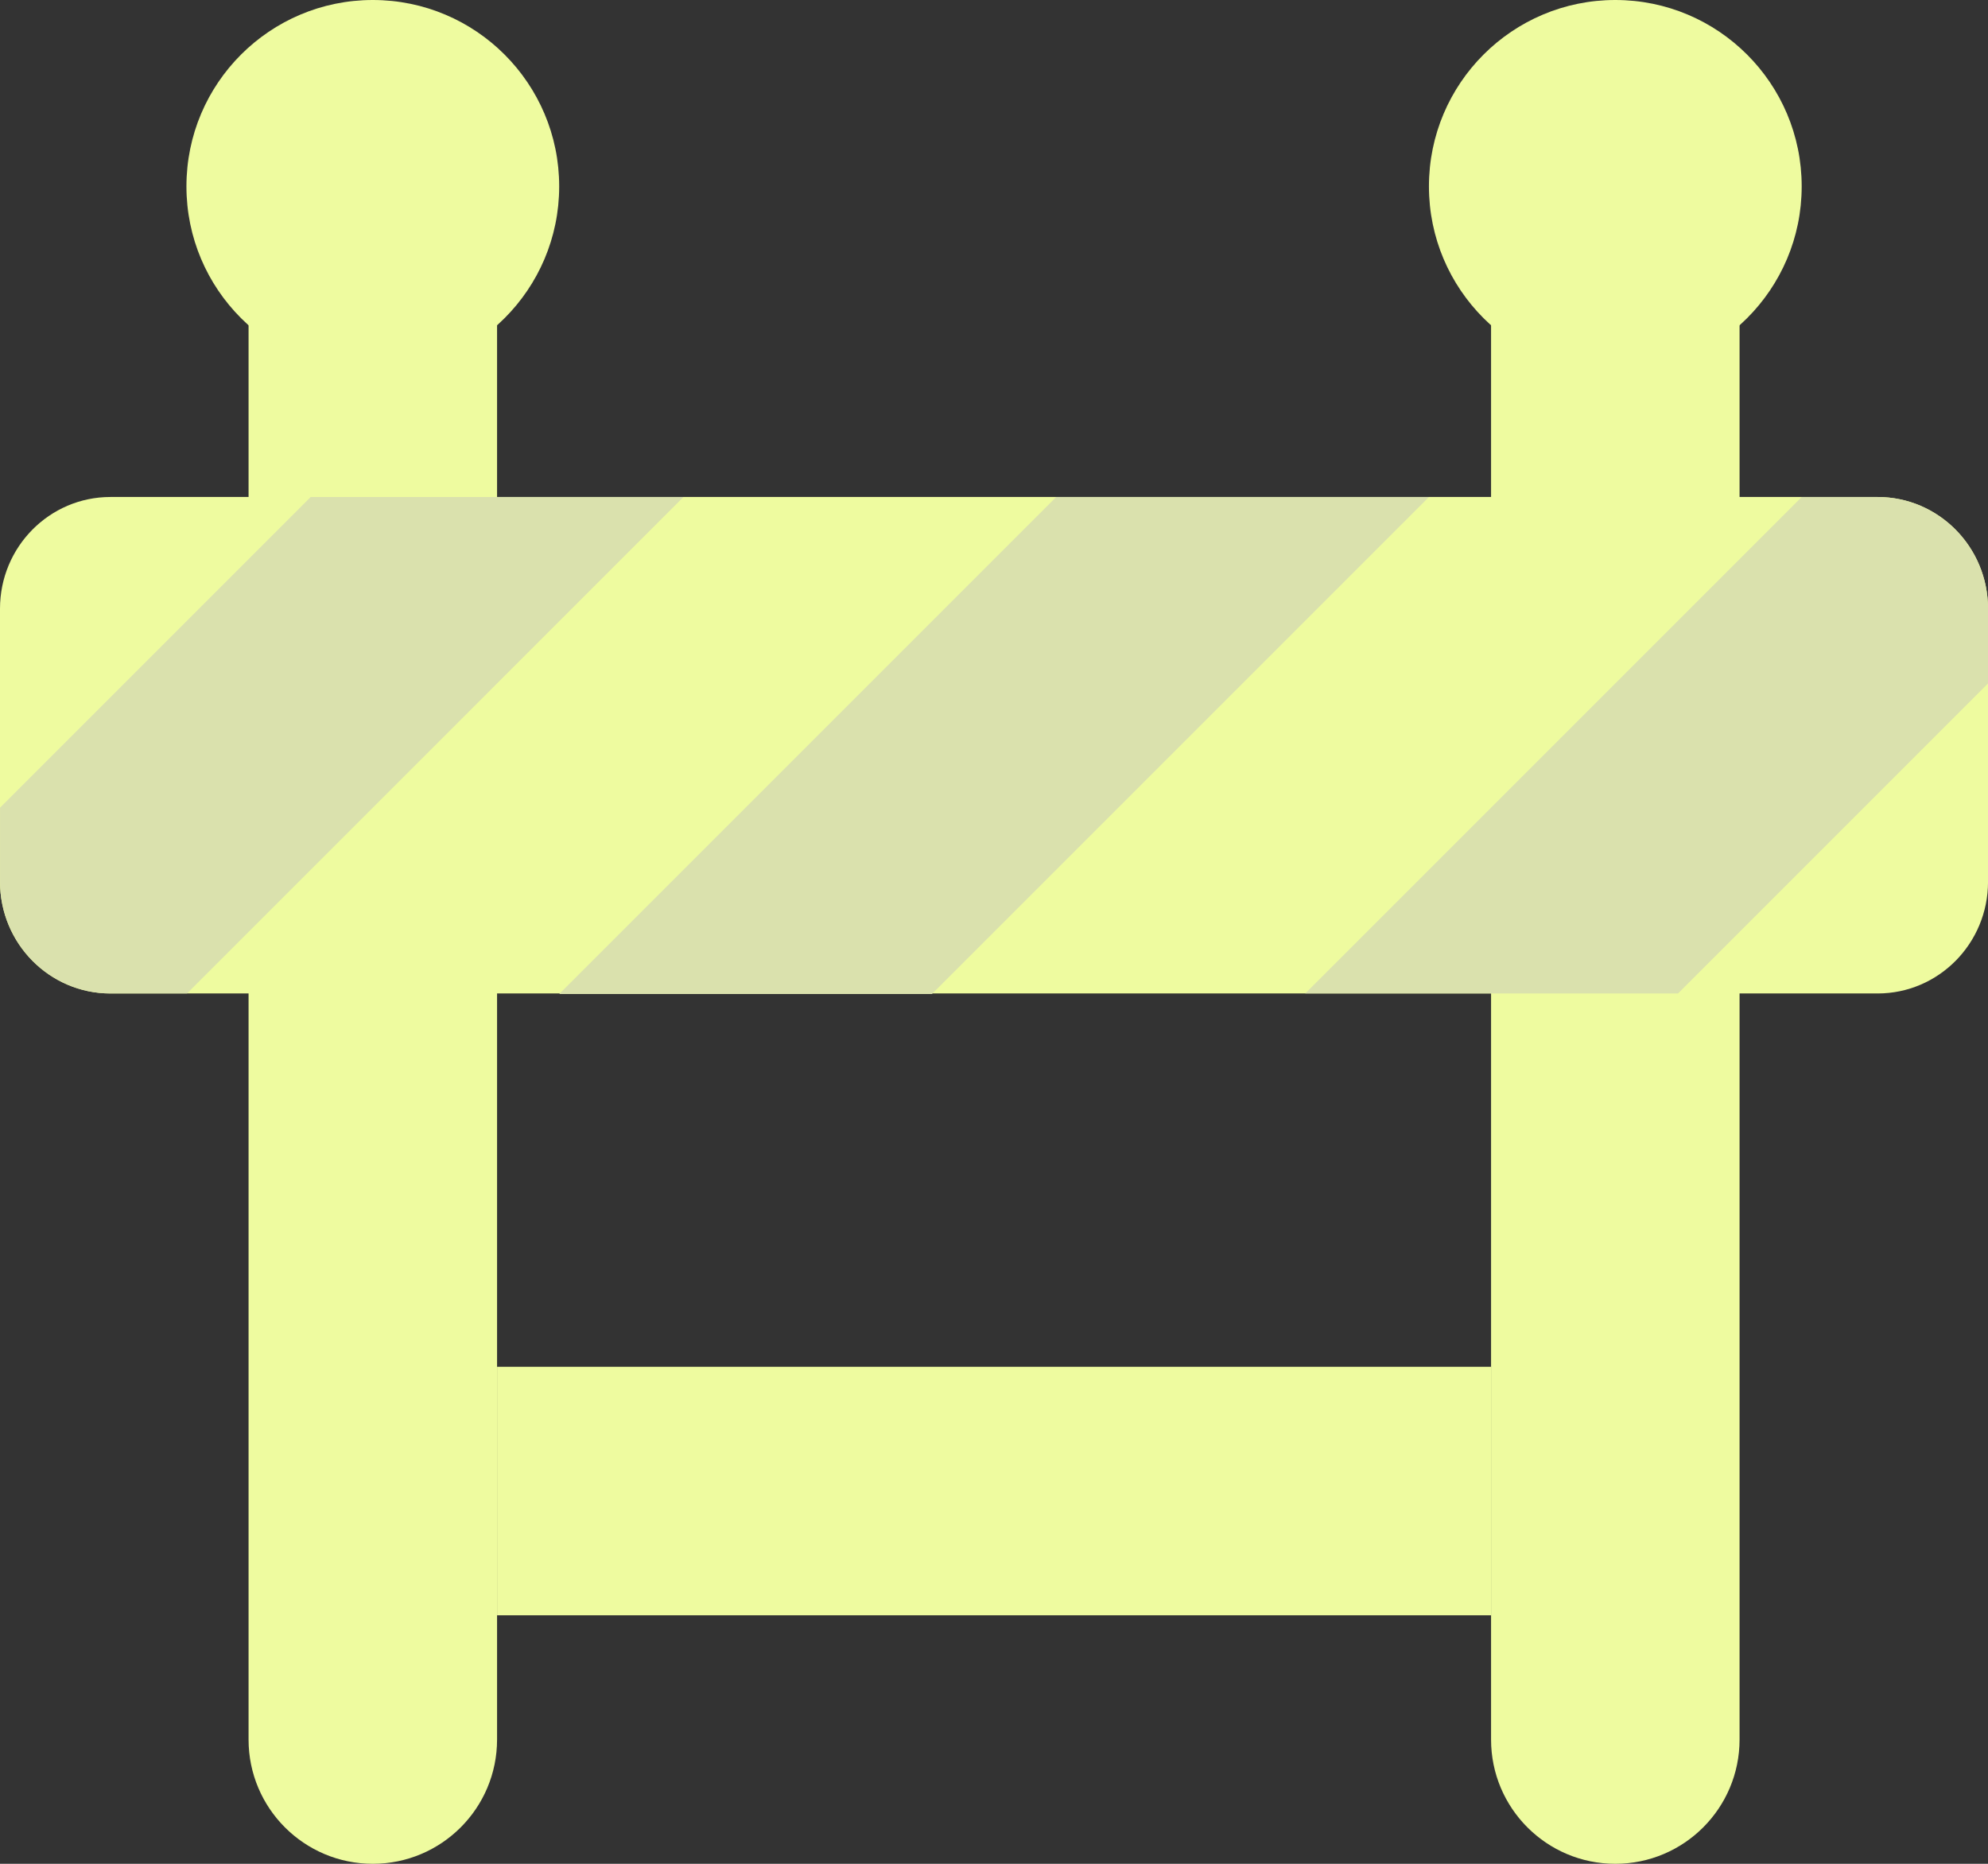
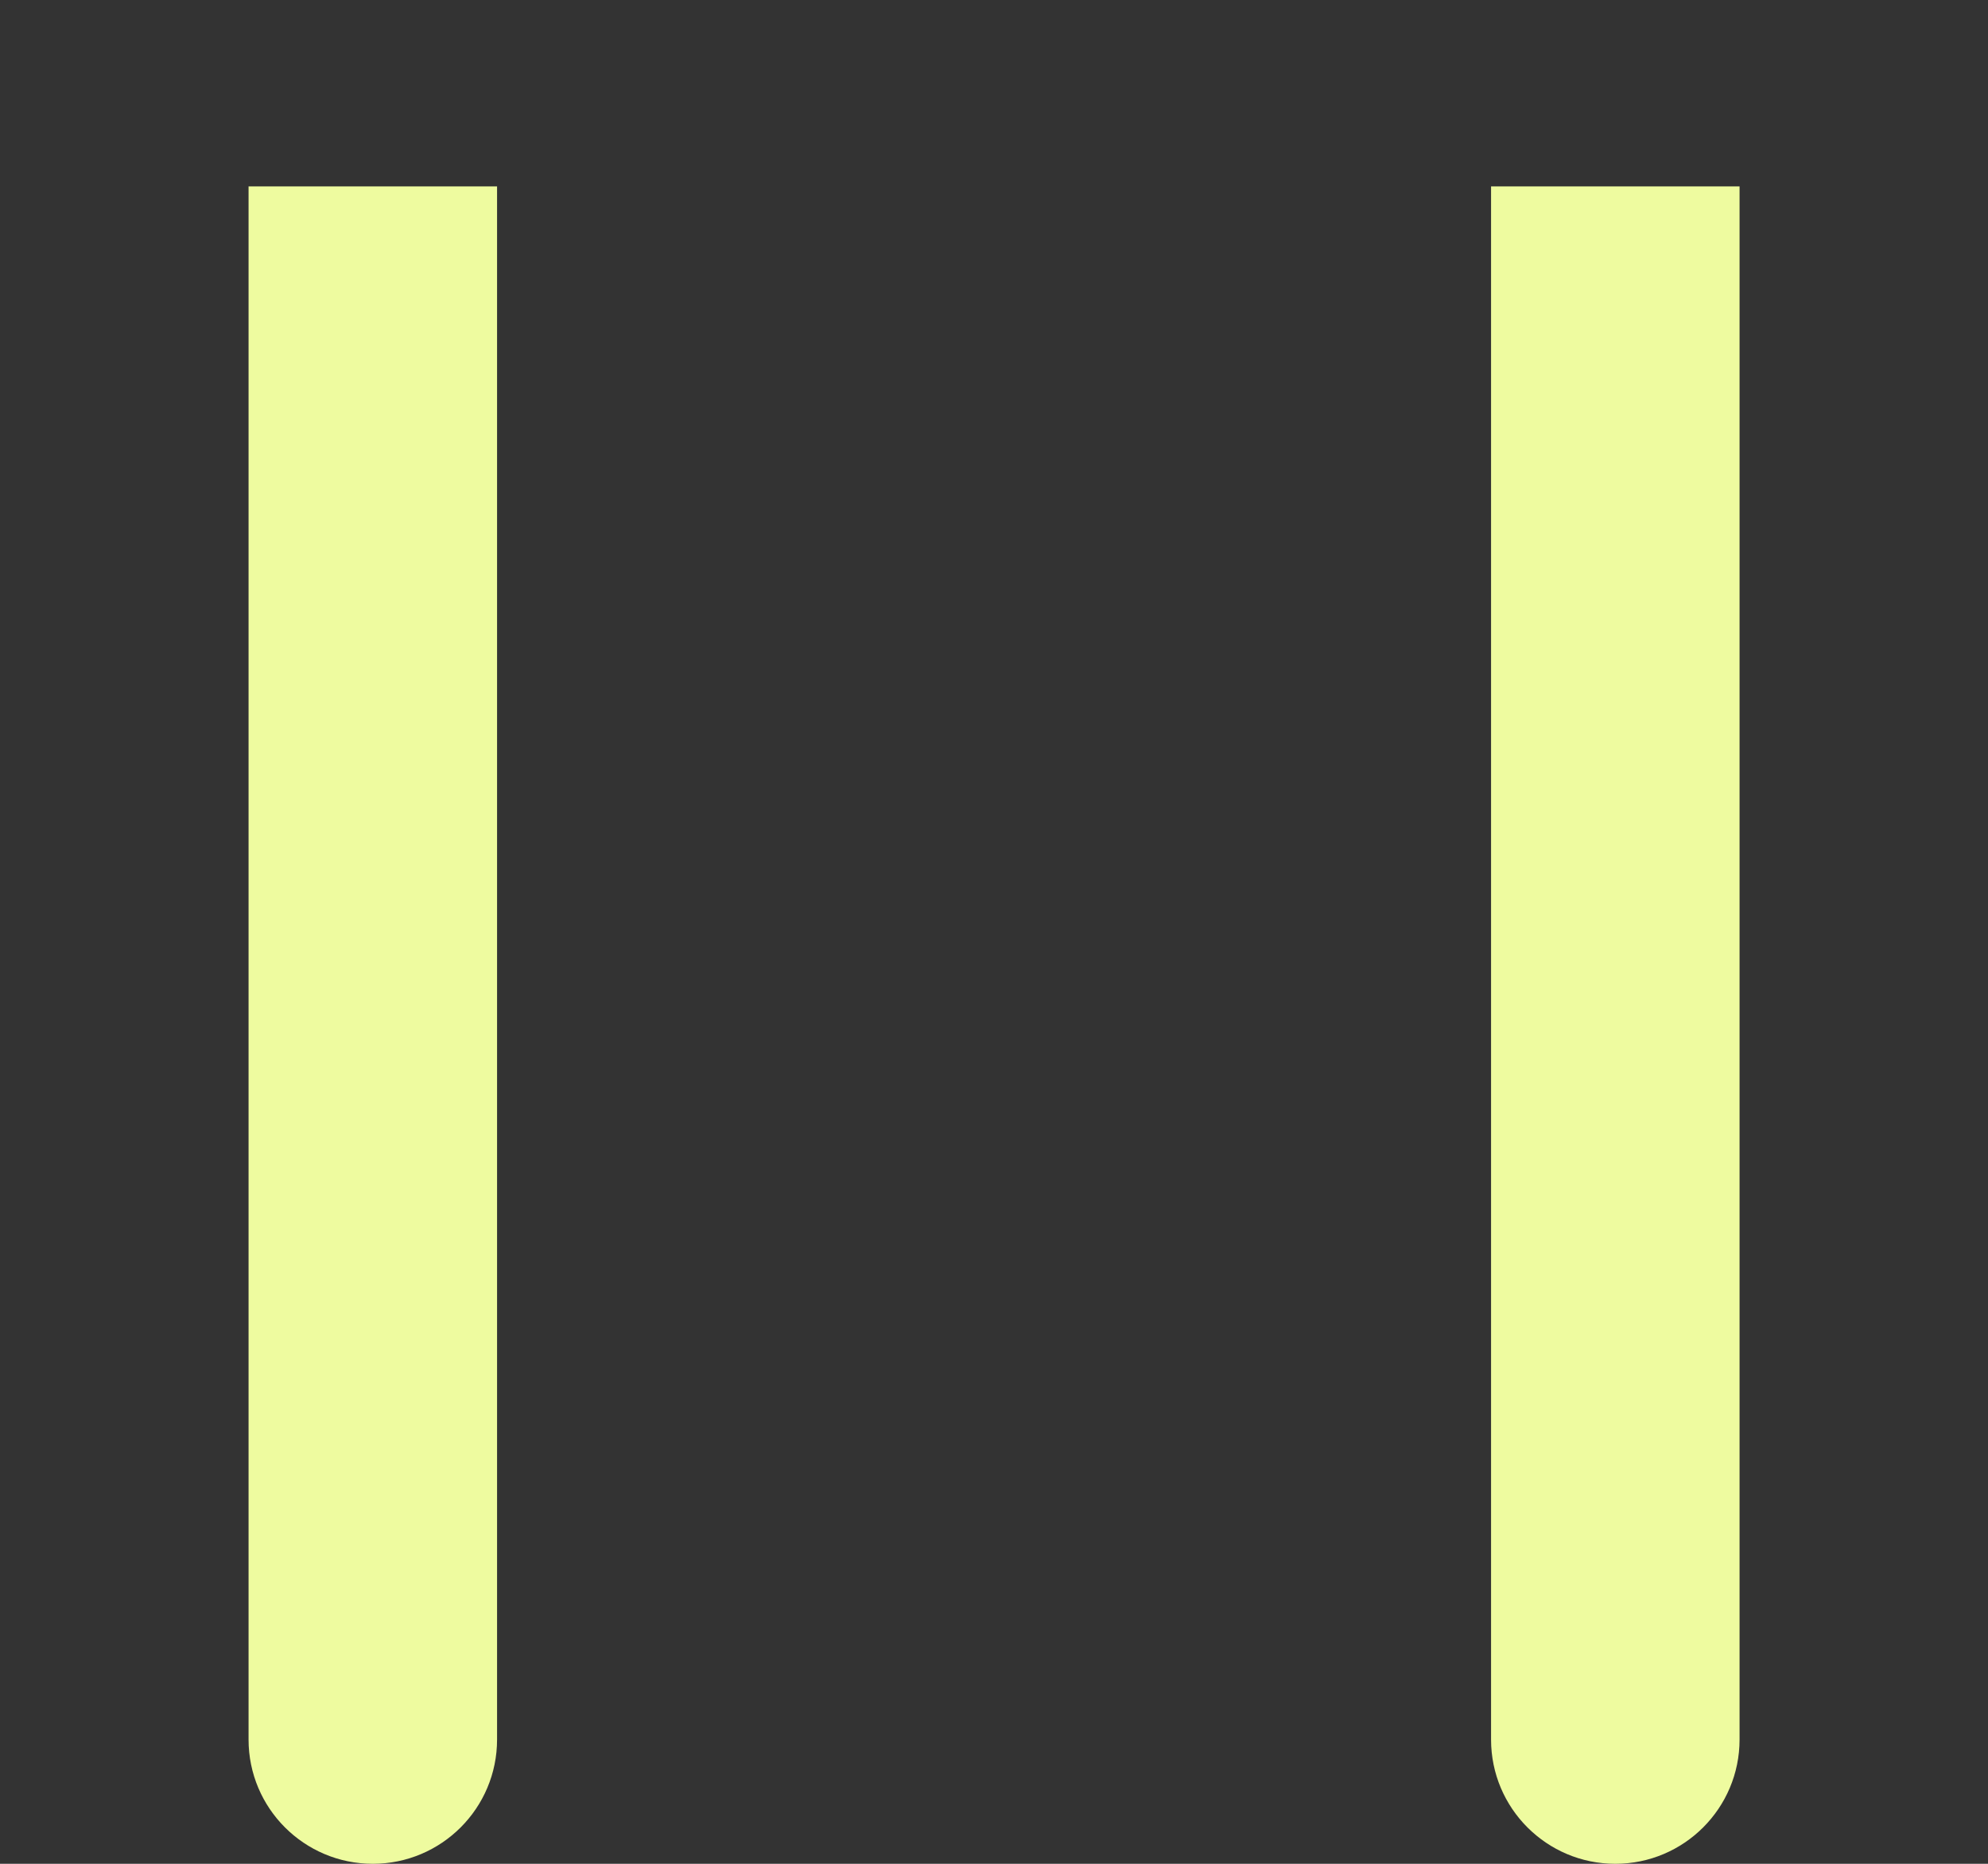
<svg xmlns="http://www.w3.org/2000/svg" width="64" height="60" viewBox="0 0 64 60" fill="none">
  <rect x="0" y="0" width="64" height="60" fill="#333333" stroke="none" />
  <g clip-path="url(#clip0_649_1718)">
-     <path d="M48.002 44H16.002V52H48.002V44Z" fill="#EEFB9F" />
    <path d="M8.002 56C8.002 58.209 9.793 60 12.002 60C14.211 60 16.002 58.209 16.002 56V6H8.002V56ZM48.002 6V56C48.002 58.209 49.792 60 52.002 60C54.211 60 56.002 58.209 56.002 56V6H48.002Z" fill="#EEFB9F" />
-     <path d="M60.445 15.999H3.556C1.592 15.999 0 17.609 0 19.596V28.385C0 30.371 1.592 31.982 3.556 31.982H60.446C62.409 31.982 64.001 30.372 64.001 28.385V19.596C64 17.609 62.408 15.999 60.445 15.999Z" fill="#EEFB9F" />
-     <path fill-rule="evenodd" clip-rule="evenodd" d="M10.002 16L0.002 26V28.395C0.007 30.376 1.596 31.982 3.557 31.982H6.021L22.002 16H10.002ZM60.456 16H58.002L42.021 31.981H54.021L64.001 22.001V19.596C64.001 17.612 62.414 16.006 60.456 16ZM34.002 16L18.002 32H30.002L46.002 16H34.002Z" fill="#DAE1AD" />
-     <path fill-rule="evenodd" clip-rule="evenodd" d="M12.002 0C8.689 0 6.002 2.686 6.002 6C6.002 9.313 8.689 12 12.002 12C15.315 12 18.002 9.313 18.002 6C18.002 2.686 15.315 0 12.002 0ZM52.002 0C48.689 0 46.002 2.686 46.002 6C46.002 9.313 48.689 12 52.002 12C55.315 12 58.002 9.313 58.002 6C58.002 2.686 55.315 0 52.002 0Z" fill="#EEFB9F" />
  </g>
  <defs>
    <clipPath id="clip0_649_1718">
      <rect width="64.001" height="60" fill="white" />
    </clipPath>
  </defs>
</svg>